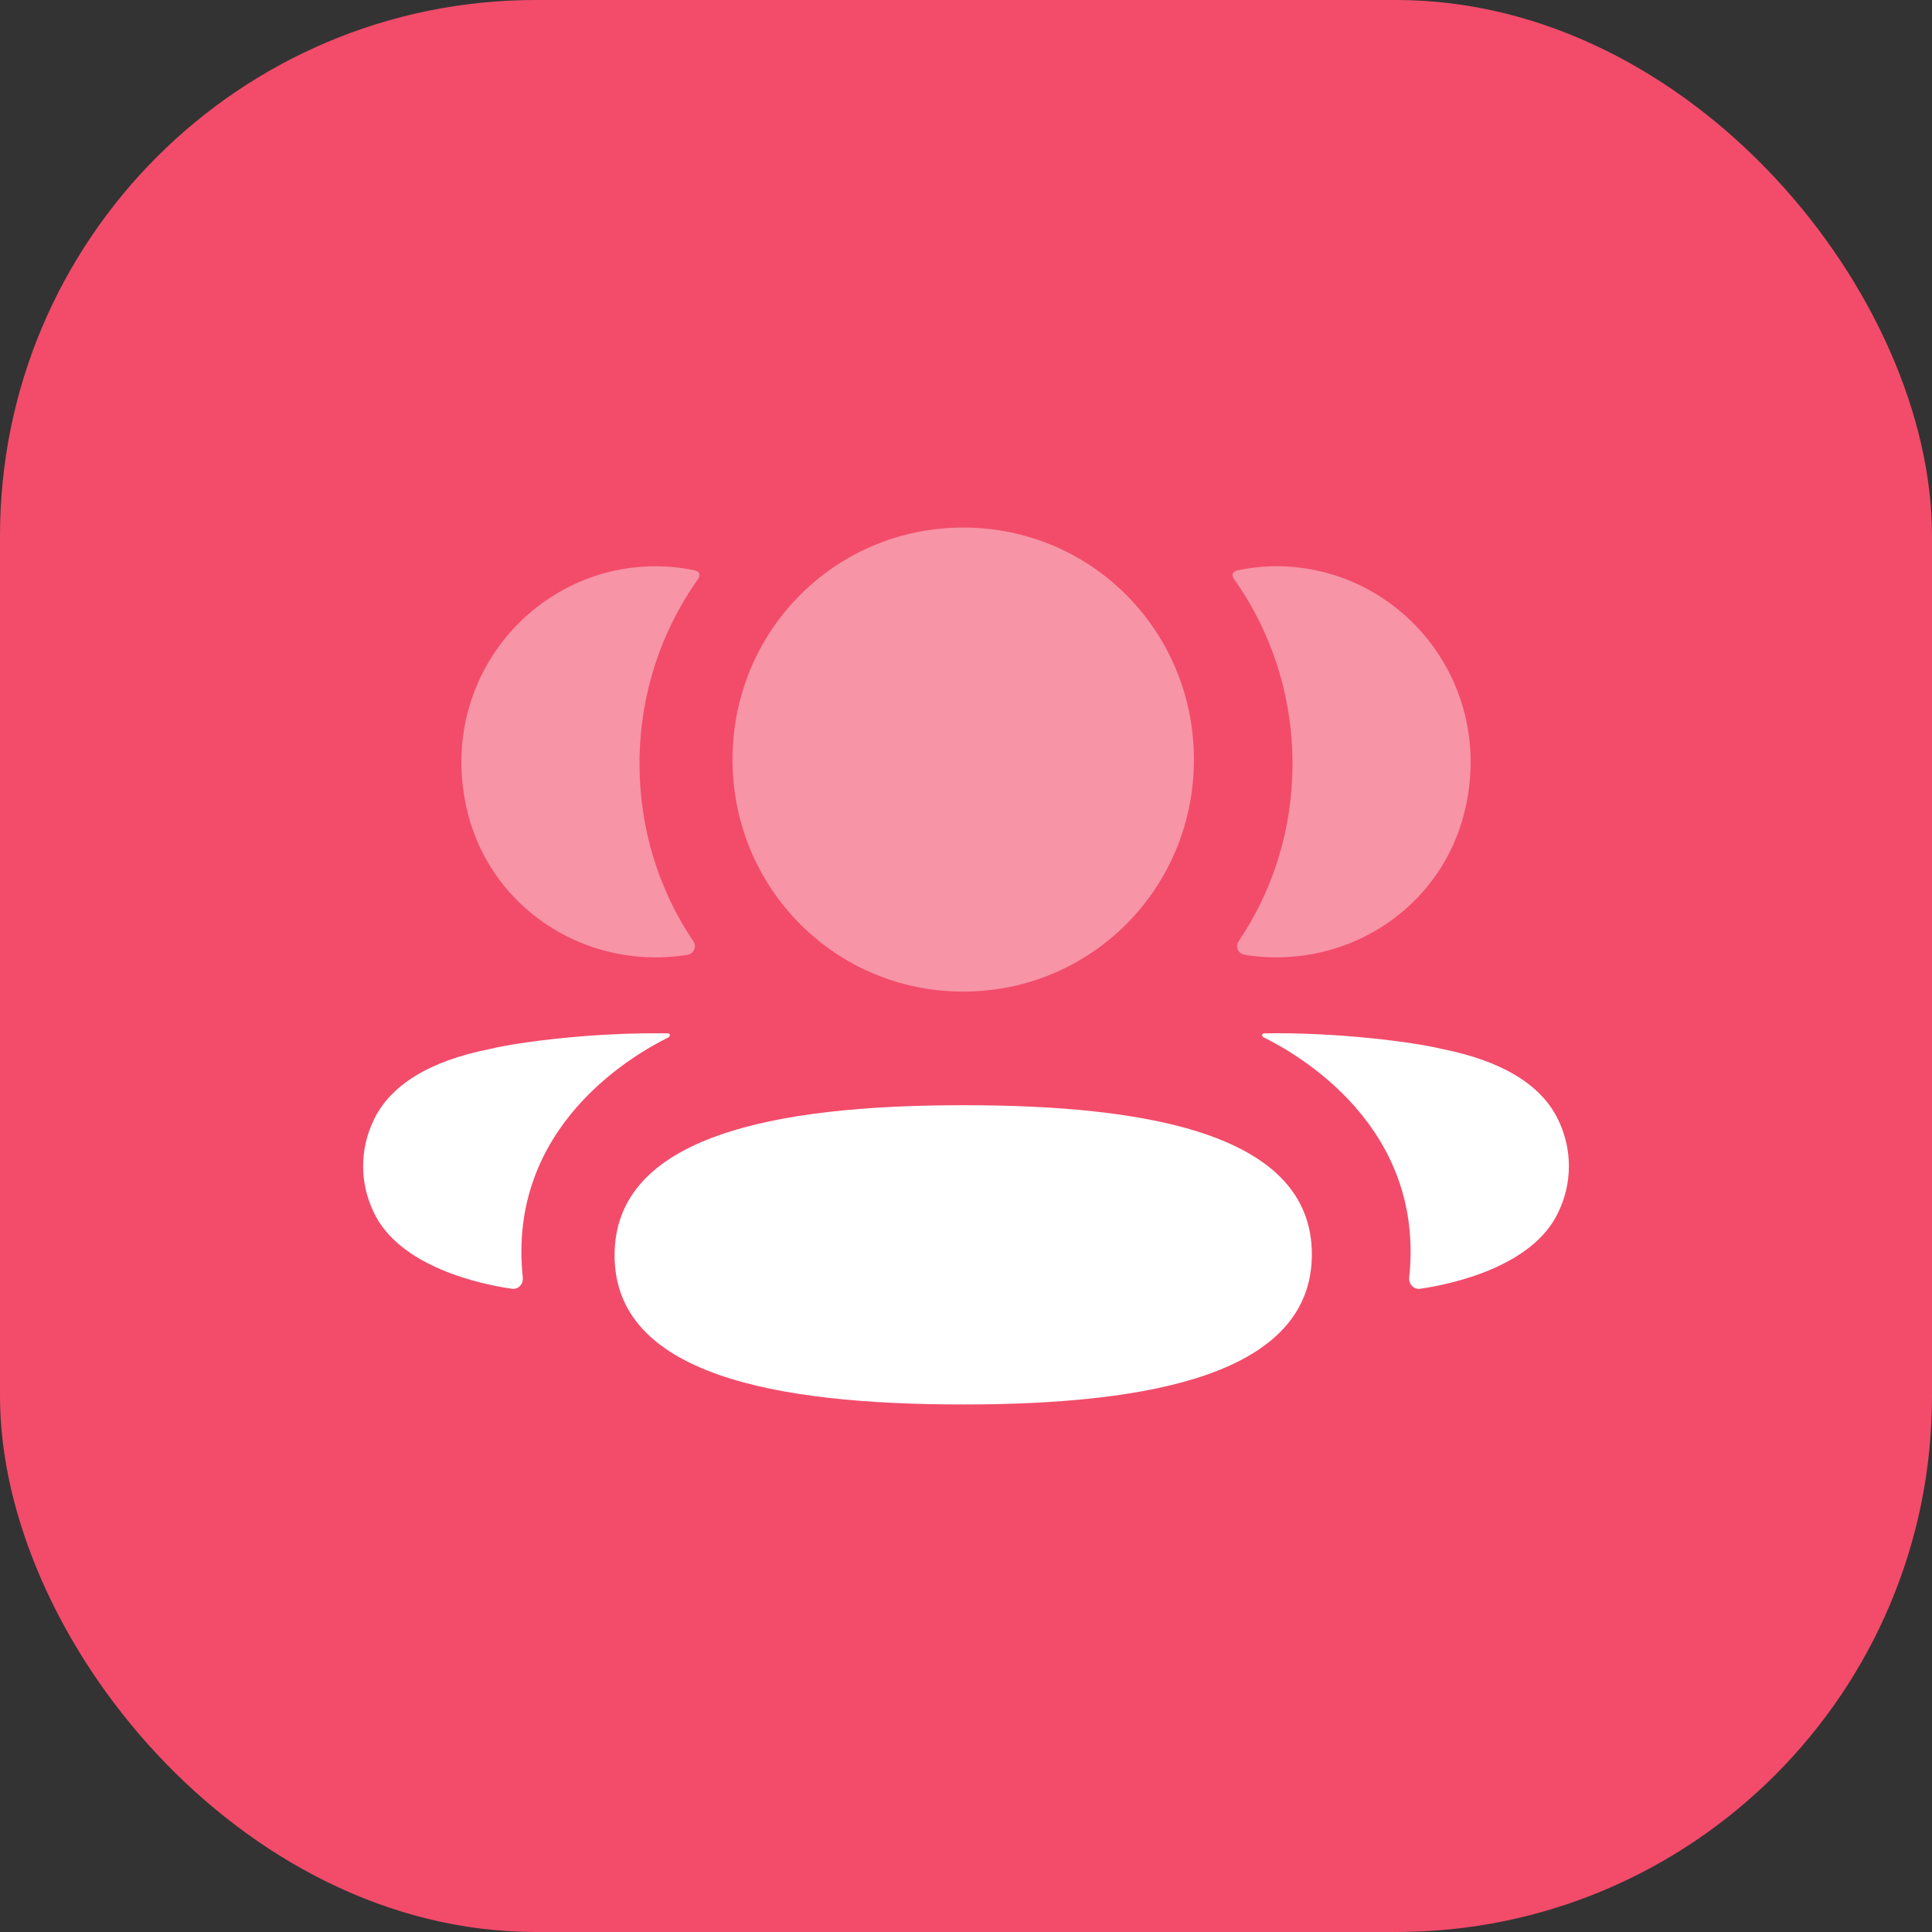
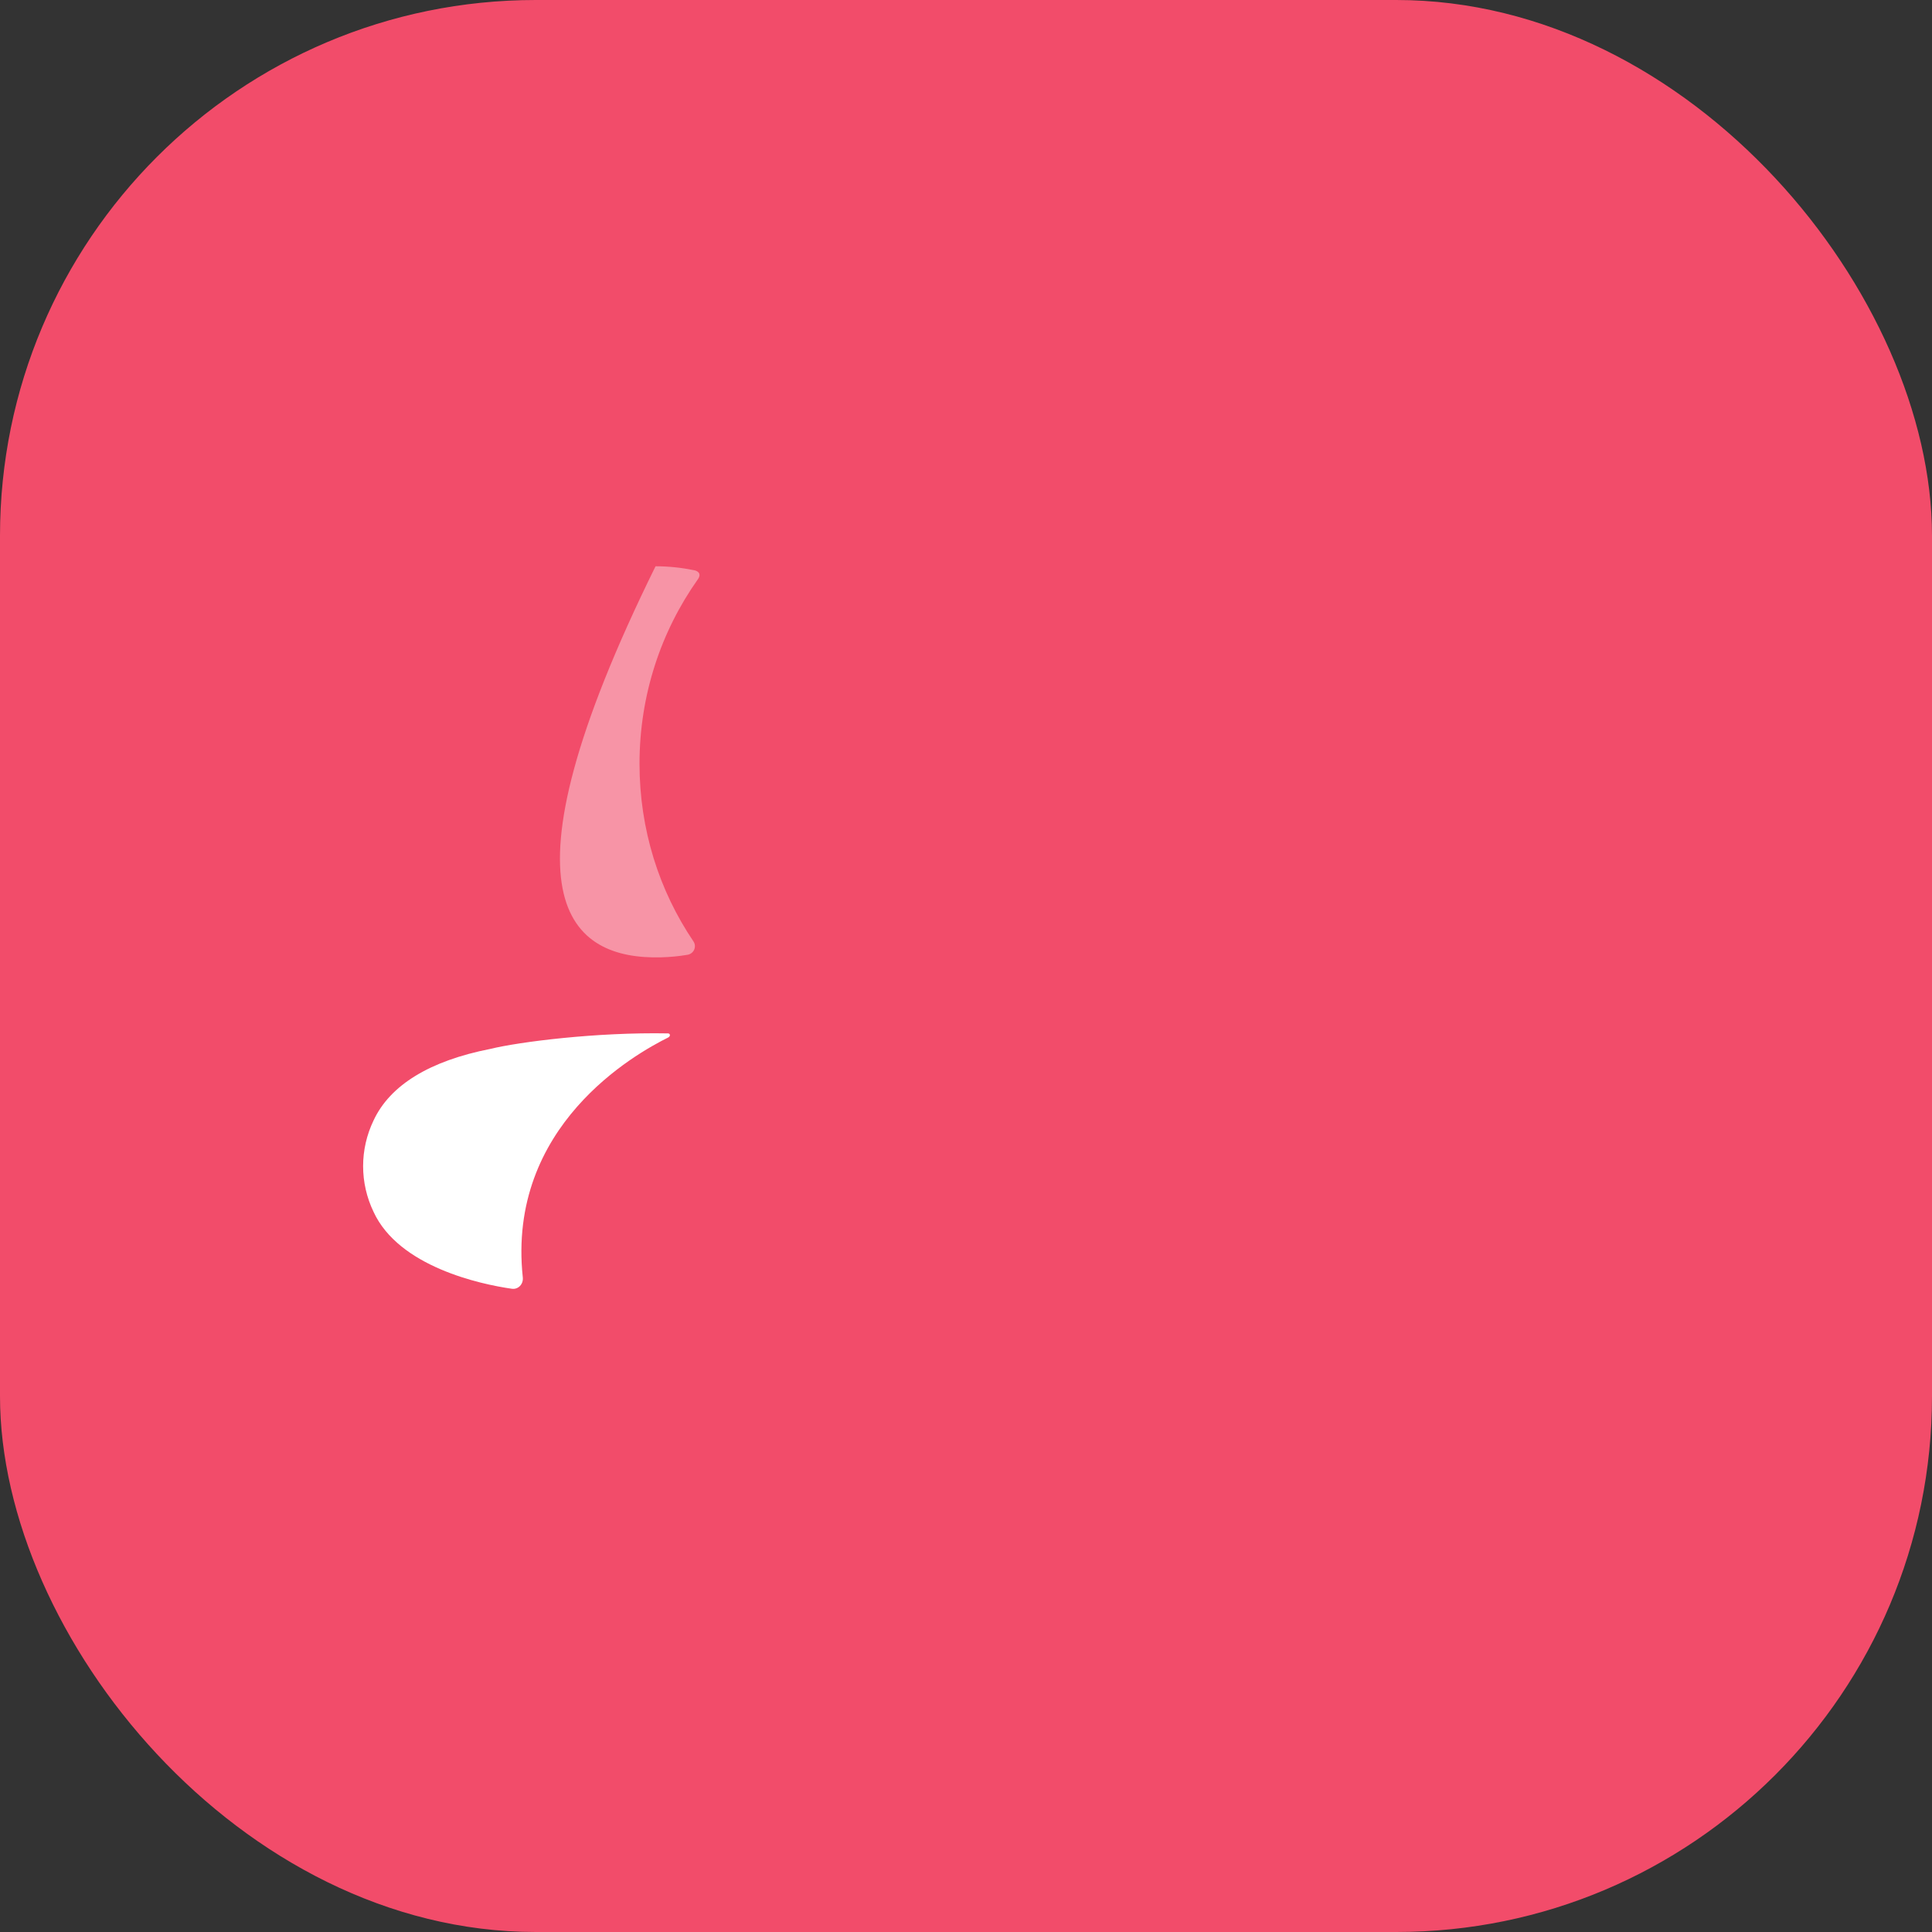
<svg xmlns="http://www.w3.org/2000/svg" width="80" height="80" viewBox="0 0 80 80" fill="none">
  <rect x="0" y="0" width="80" height="80" fill="#333333" stroke="none" />
  <rect width="80" height="80" rx="22.184" fill="#F24C6A" />
-   <path d="M39.885 45.764C32.055 45.764 25.448 47.044 25.448 51.981C25.448 56.921 32.097 58.156 39.885 58.156C47.714 58.156 54.321 56.876 54.321 51.938C54.321 46.999 47.672 45.764 39.885 45.764" fill="white" />
-   <path opacity="0.4" d="M39.885 41.06C45.186 41.06 49.438 36.784 49.438 31.452C49.438 26.117 45.186 21.844 39.885 21.844C34.583 21.844 30.332 26.117 30.332 31.452C30.332 36.784 34.583 41.06 39.885 41.06" fill="white" />
-   <path opacity="0.4" d="M60.625 33.689C61.997 28.293 57.975 23.447 52.854 23.447C52.298 23.447 51.765 23.509 51.245 23.613C51.176 23.629 51.099 23.664 51.058 23.725C51.011 23.803 51.046 23.907 51.097 23.975C52.635 26.145 53.519 28.788 53.519 31.625C53.519 34.343 52.708 36.877 51.286 38.98C51.139 39.197 51.269 39.489 51.528 39.534C51.885 39.597 52.251 39.63 52.625 39.64C56.354 39.738 59.701 37.325 60.625 33.689" fill="white" />
-   <path d="M64.532 46.392C63.849 44.929 62.201 43.926 59.695 43.433C58.513 43.143 55.312 42.734 52.335 42.789C52.29 42.795 52.266 42.826 52.262 42.846C52.256 42.875 52.268 42.924 52.327 42.955C53.703 43.639 59.021 46.617 58.352 52.898C58.324 53.17 58.541 53.405 58.811 53.364C60.12 53.176 63.487 52.448 64.532 50.182C65.109 48.984 65.109 47.592 64.532 46.392" fill="white" />
-   <path opacity="0.4" d="M28.755 23.614C28.236 23.508 27.702 23.448 27.145 23.448C22.024 23.448 18.003 28.294 19.376 33.69C20.299 37.326 23.646 39.739 27.375 39.641C27.749 39.631 28.116 39.596 28.472 39.535C28.73 39.49 28.86 39.198 28.714 38.981C27.291 36.876 26.481 34.344 26.481 31.625C26.481 28.787 27.367 26.144 28.905 23.976C28.954 23.908 28.99 23.804 28.942 23.726C28.901 23.663 28.826 23.63 28.755 23.614" fill="white" />
+   <path opacity="0.4" d="M28.755 23.614C28.236 23.508 27.702 23.448 27.145 23.448C20.299 37.326 23.646 39.739 27.375 39.641C27.749 39.631 28.116 39.596 28.472 39.535C28.73 39.49 28.86 39.198 28.714 38.981C27.291 36.876 26.481 34.344 26.481 31.625C26.481 28.787 27.367 26.144 28.905 23.976C28.954 23.908 28.99 23.804 28.942 23.726C28.901 23.663 28.826 23.63 28.755 23.614" fill="white" />
  <path d="M20.305 43.433C17.799 43.925 16.153 44.929 15.47 46.392C14.891 47.592 14.891 48.984 15.47 50.184C16.515 52.448 19.882 53.178 21.191 53.364C21.461 53.404 21.676 53.172 21.648 52.898C20.979 46.619 26.297 43.641 27.675 42.957C27.732 42.924 27.744 42.877 27.738 42.846C27.734 42.826 27.712 42.795 27.667 42.791C24.688 42.734 21.489 43.143 20.305 43.433" fill="white" />
</svg>